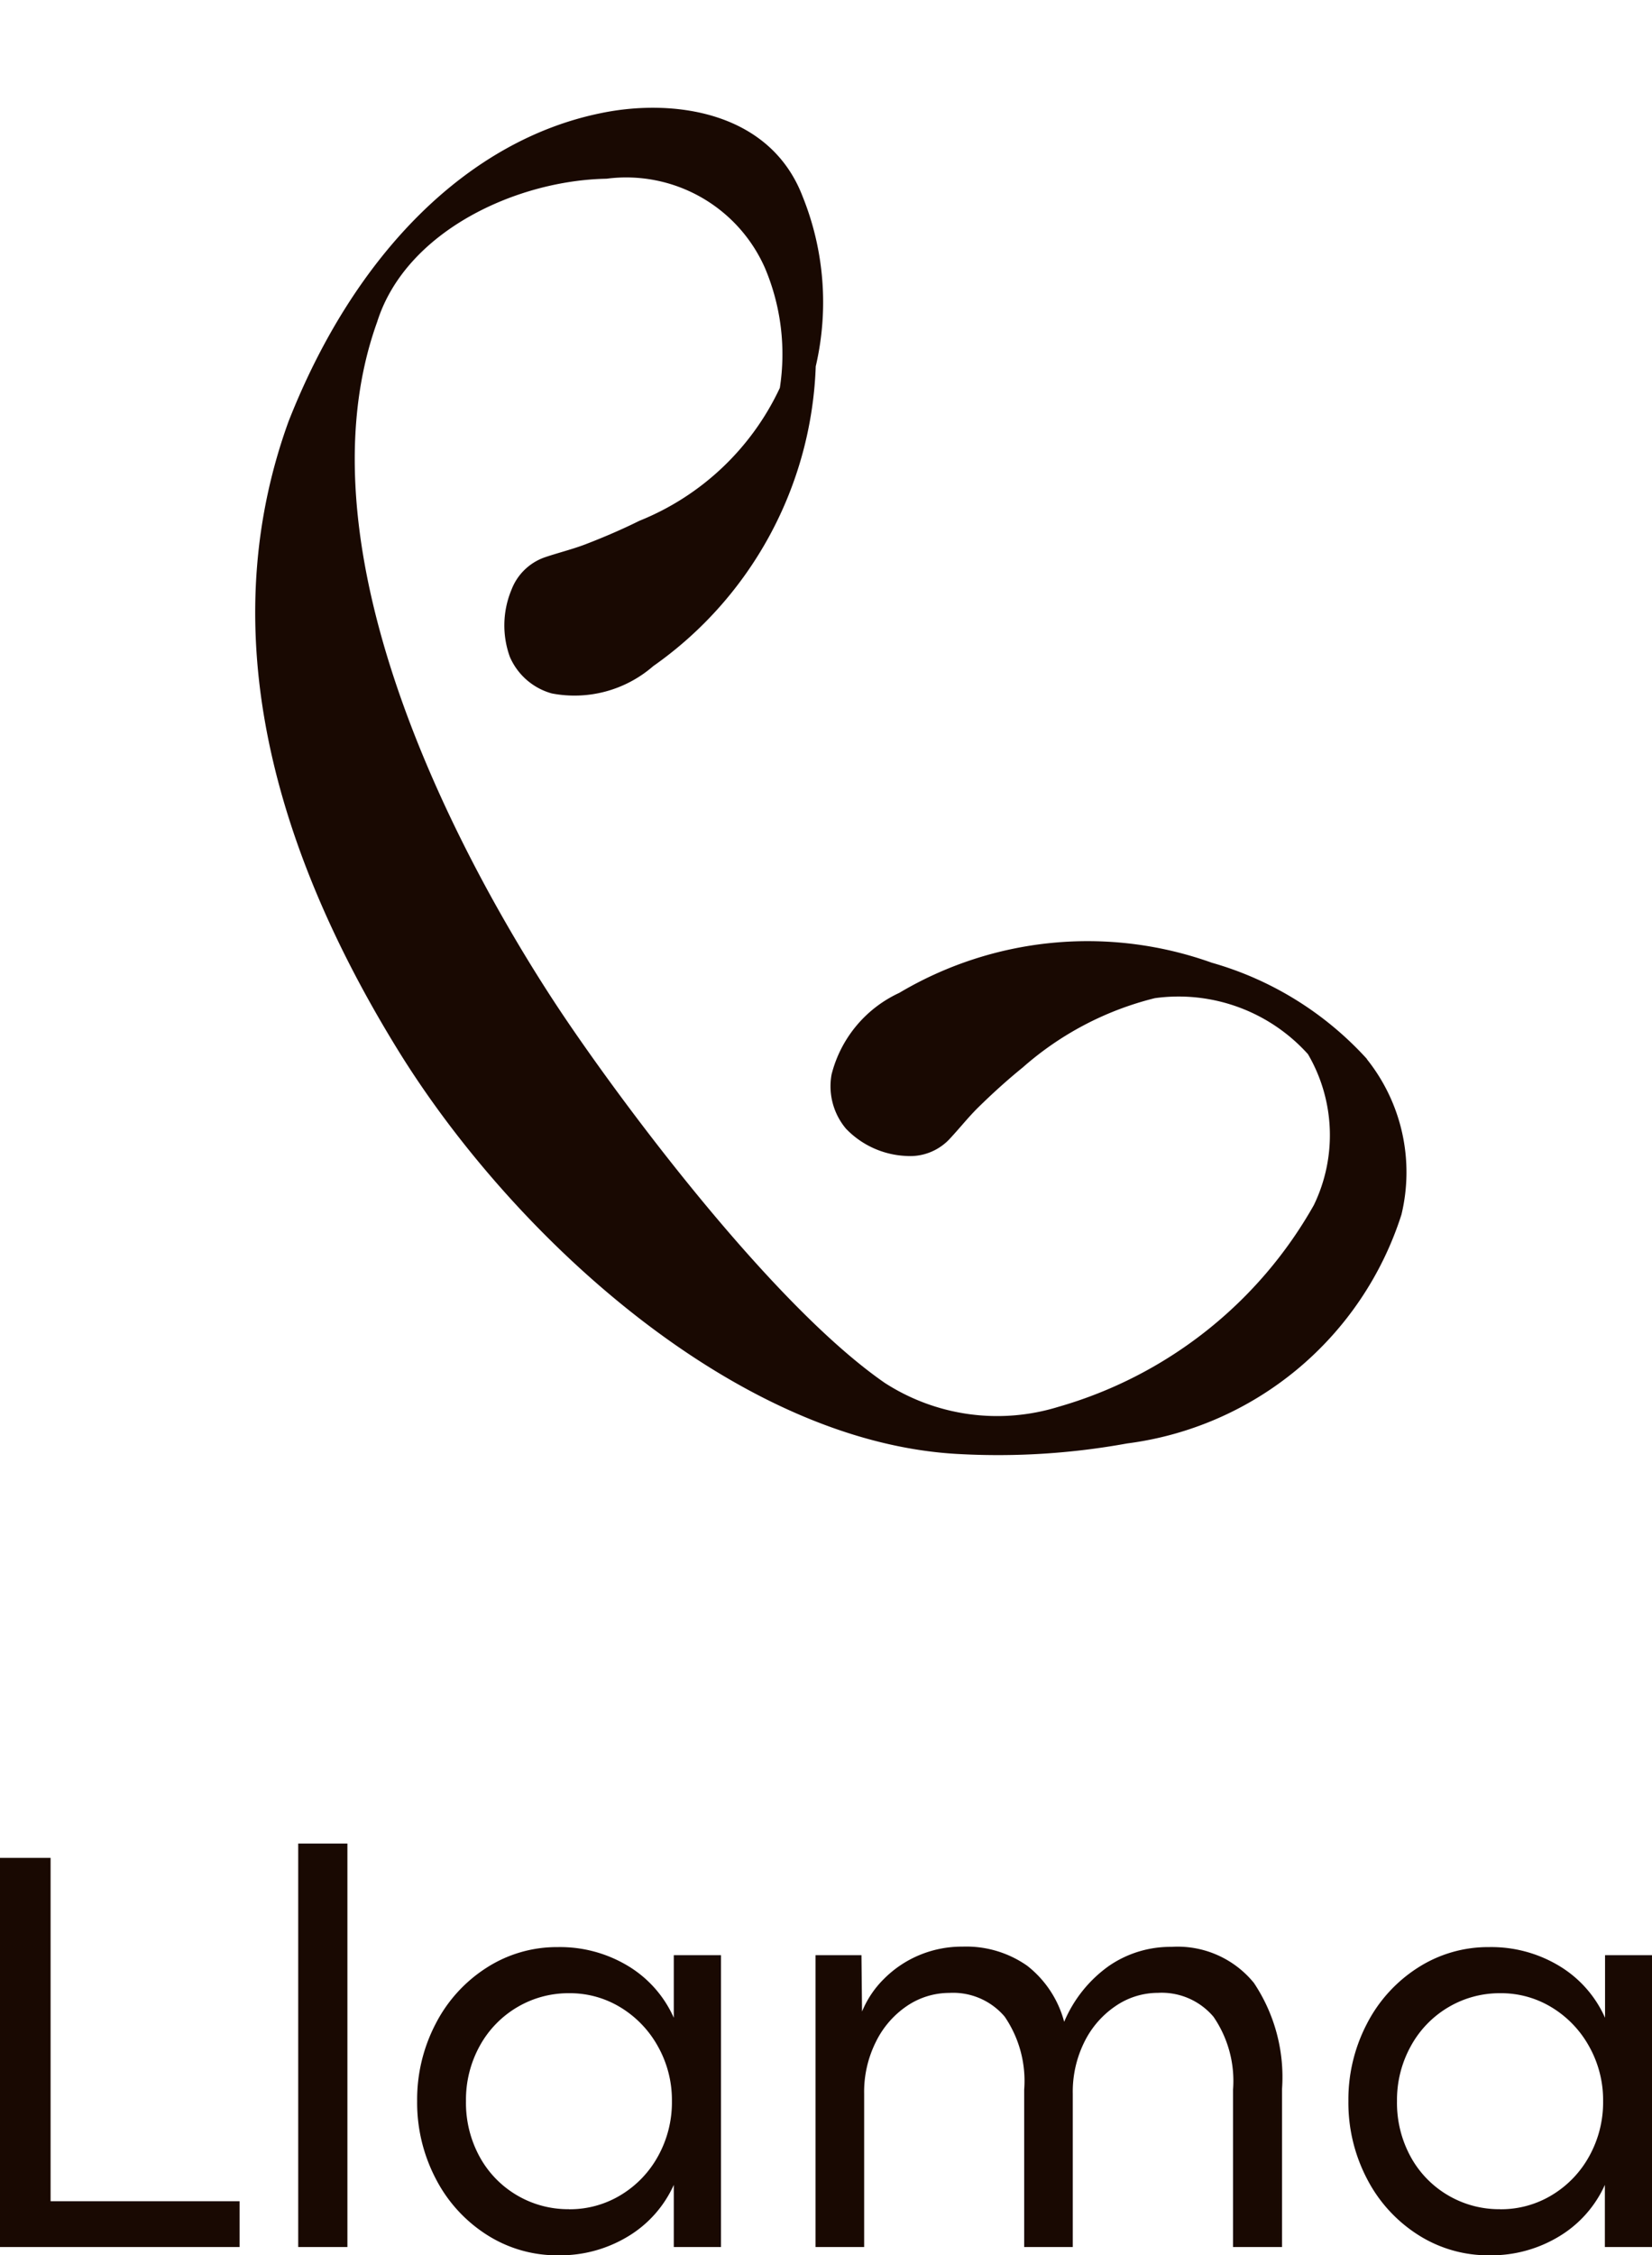
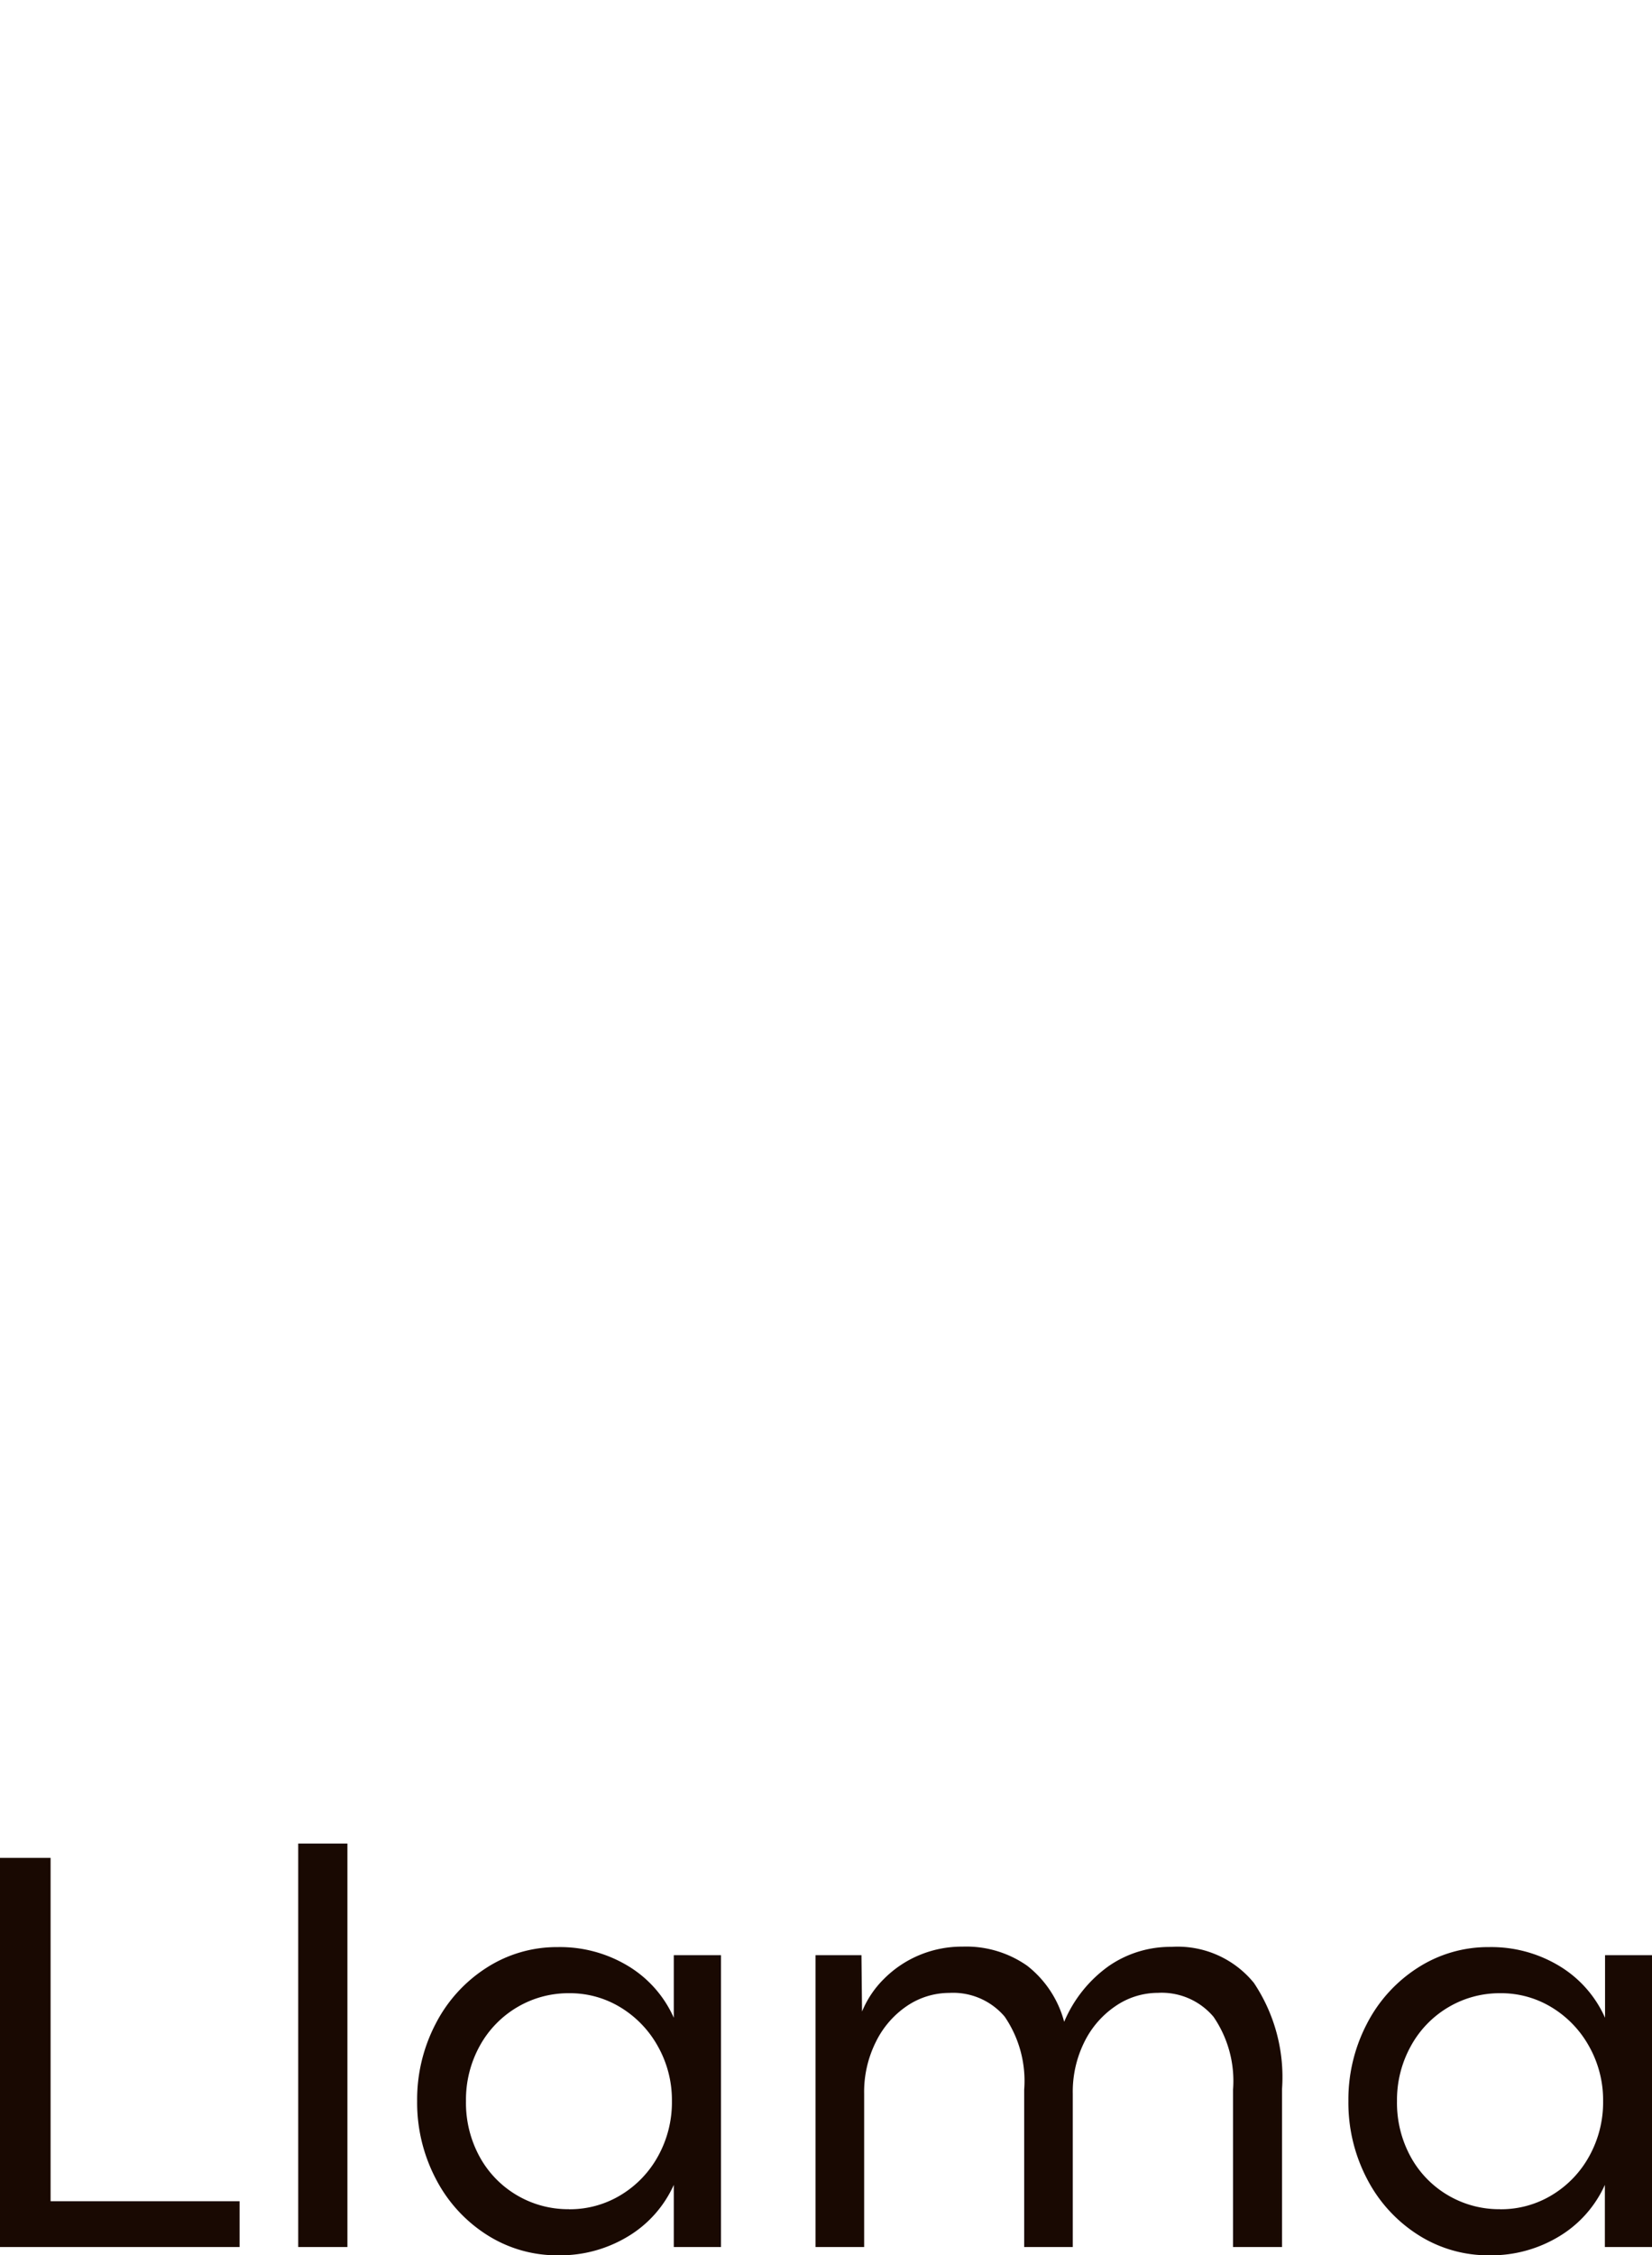
<svg xmlns="http://www.w3.org/2000/svg" width="28.213" height="38.488" viewBox="0 0 28.213 38.488">
  <g id="Grupo_565" data-name="Grupo 565" transform="translate(-1093.942 -854.539)">
-     <path id="Trazado_25121" data-name="Trazado 25121" d="M434.414,18.929l0-.006a5.673,5.673,0,0,0-2.286-2.116,6.3,6.3,0,0,0-5.339-.513,2.1,2.1,0,0,0-1.4,1.147,1.125,1.125,0,0,0,.066.955,1.516,1.516,0,0,0,.924.653.923.923,0,0,0,.758-.129c.09-.064.177-.132.265-.2.113-.088.226-.176.343-.253.291-.192.58-.366.873-.522a5.354,5.354,0,0,1,2.44-.73h0a2.974,2.974,0,0,1,2.384,1.437,2.738,2.738,0,0,1-.393,2.548,7.326,7.326,0,0,1-4.942,2.547,3.541,3.541,0,0,1-2.832-.969c-1.562-1.6-3.345-5.223-4.153-7.112s-3.258-8.359-.9-12.313c.776-1.43,2.8-1.918,4.311-1.652A2.59,2.59,0,0,1,426.9,3.718a3.771,3.771,0,0,1-.142,2.052,4.5,4.5,0,0,1-2.789,1.769c-.3.083-.632.156-.975.217-.136.024-.278.038-.42.052-.11.011-.219.021-.328.037a.941.941,0,0,0-.643.43,1.58,1.58,0,0,0-.247,1.121,1.1,1.1,0,0,0,.584.749,2.049,2.049,0,0,0,1.79-.127,6.529,6.529,0,0,0,3.7-4.492,4.818,4.818,0,0,0,.333-2.889c-.27-1.532-1.844-2.068-3.107-2.053-2.3.019-4.577,1.529-6.243,4.146-1.757,2.93-1.831,6.587-.22,10.87,1.322,3.516,4.425,7.713,8.114,8.618a12.3,12.3,0,0,0,2.834.366,5.679,5.679,0,0,0,5.346-2.94,3.089,3.089,0,0,0-.072-2.713" transform="translate(687.242 936.924) rotate(-11)" fill="#190902" />
    <path id="Trazado_25128" data-name="Trazado 25128" d="M-14.058-6.641h.864V-.781h3.228V0h-4.092Zm5.093-.244h.84V0h-.84ZM-4.526.142A2.225,2.225,0,0,1-5.747-.21a2.475,2.475,0,0,1-.869-.955A2.8,2.8,0,0,1-6.934-2.49a2.792,2.792,0,0,1,.317-1.321,2.475,2.475,0,0,1,.869-.955,2.217,2.217,0,0,1,1.216-.352,2.248,2.248,0,0,1,1.2.322,1.96,1.96,0,0,1,.781.884V-4.98h.806V0h-.806V-1.06a1.965,1.965,0,0,1-.781.879A2.239,2.239,0,0,1-4.526.142Zm.186-.786a1.677,1.677,0,0,0,.886-.244,1.766,1.766,0,0,0,.637-.667,1.894,1.894,0,0,0,.234-.935,1.869,1.869,0,0,0-.237-.93,1.791,1.791,0,0,0-.637-.667,1.656,1.656,0,0,0-.879-.244,1.717,1.717,0,0,0-.886.237,1.734,1.734,0,0,0-.64.657A1.9,1.9,0,0,0-6.1-2.49a1.914,1.914,0,0,0,.237.957,1.716,1.716,0,0,0,.64.654A1.721,1.721,0,0,0-4.341-.645ZM5.947-5.122a1.68,1.68,0,0,1,1.409.615A2.891,2.891,0,0,1,7.837-2.7V0H7V-2.686a1.933,1.933,0,0,0-.334-1.243,1.159,1.159,0,0,0-.95-.408A1.28,1.28,0,0,0,5-4.116a1.581,1.581,0,0,0-.537.613,1.906,1.906,0,0,0-.2.886V0h-.83V-2.686A1.942,1.942,0,0,0,3.1-3.931a1.155,1.155,0,0,0-.947-.405,1.291,1.291,0,0,0-.718.22A1.574,1.574,0,0,0,.9-3.5a1.906,1.906,0,0,0-.2.886V0h-.83V-4.98H.654l.01.962a1.679,1.679,0,0,1,.381-.564,1.861,1.861,0,0,1,.6-.4,1.884,1.884,0,0,1,.735-.144A1.814,1.814,0,0,1,3.484-4.8a1.8,1.8,0,0,1,.632.957,2.234,2.234,0,0,1,.762-.952A1.852,1.852,0,0,1,5.947-5.122ZM11.377.142A2.225,2.225,0,0,1,10.156-.21a2.475,2.475,0,0,1-.869-.955A2.8,2.8,0,0,1,8.97-2.49a2.792,2.792,0,0,1,.317-1.321,2.475,2.475,0,0,1,.869-.955,2.217,2.217,0,0,1,1.216-.352,2.248,2.248,0,0,1,1.2.322,1.96,1.96,0,0,1,.781.884V-4.98h.806V0H13.35V-1.06a1.965,1.965,0,0,1-.781.879A2.239,2.239,0,0,1,11.377.142Zm.186-.786a1.677,1.677,0,0,0,.886-.244,1.766,1.766,0,0,0,.637-.667,1.894,1.894,0,0,0,.234-.935,1.869,1.869,0,0,0-.237-.93,1.791,1.791,0,0,0-.637-.667,1.656,1.656,0,0,0-.879-.244,1.717,1.717,0,0,0-.886.237,1.734,1.734,0,0,0-.64.657A1.894,1.894,0,0,0,9.8-2.49a1.914,1.914,0,0,0,.237.957,1.716,1.716,0,0,0,.64.654A1.721,1.721,0,0,0,11.563-.645Z" transform="translate(1108 892.885)" fill="#190902" />
  </g>
</svg>